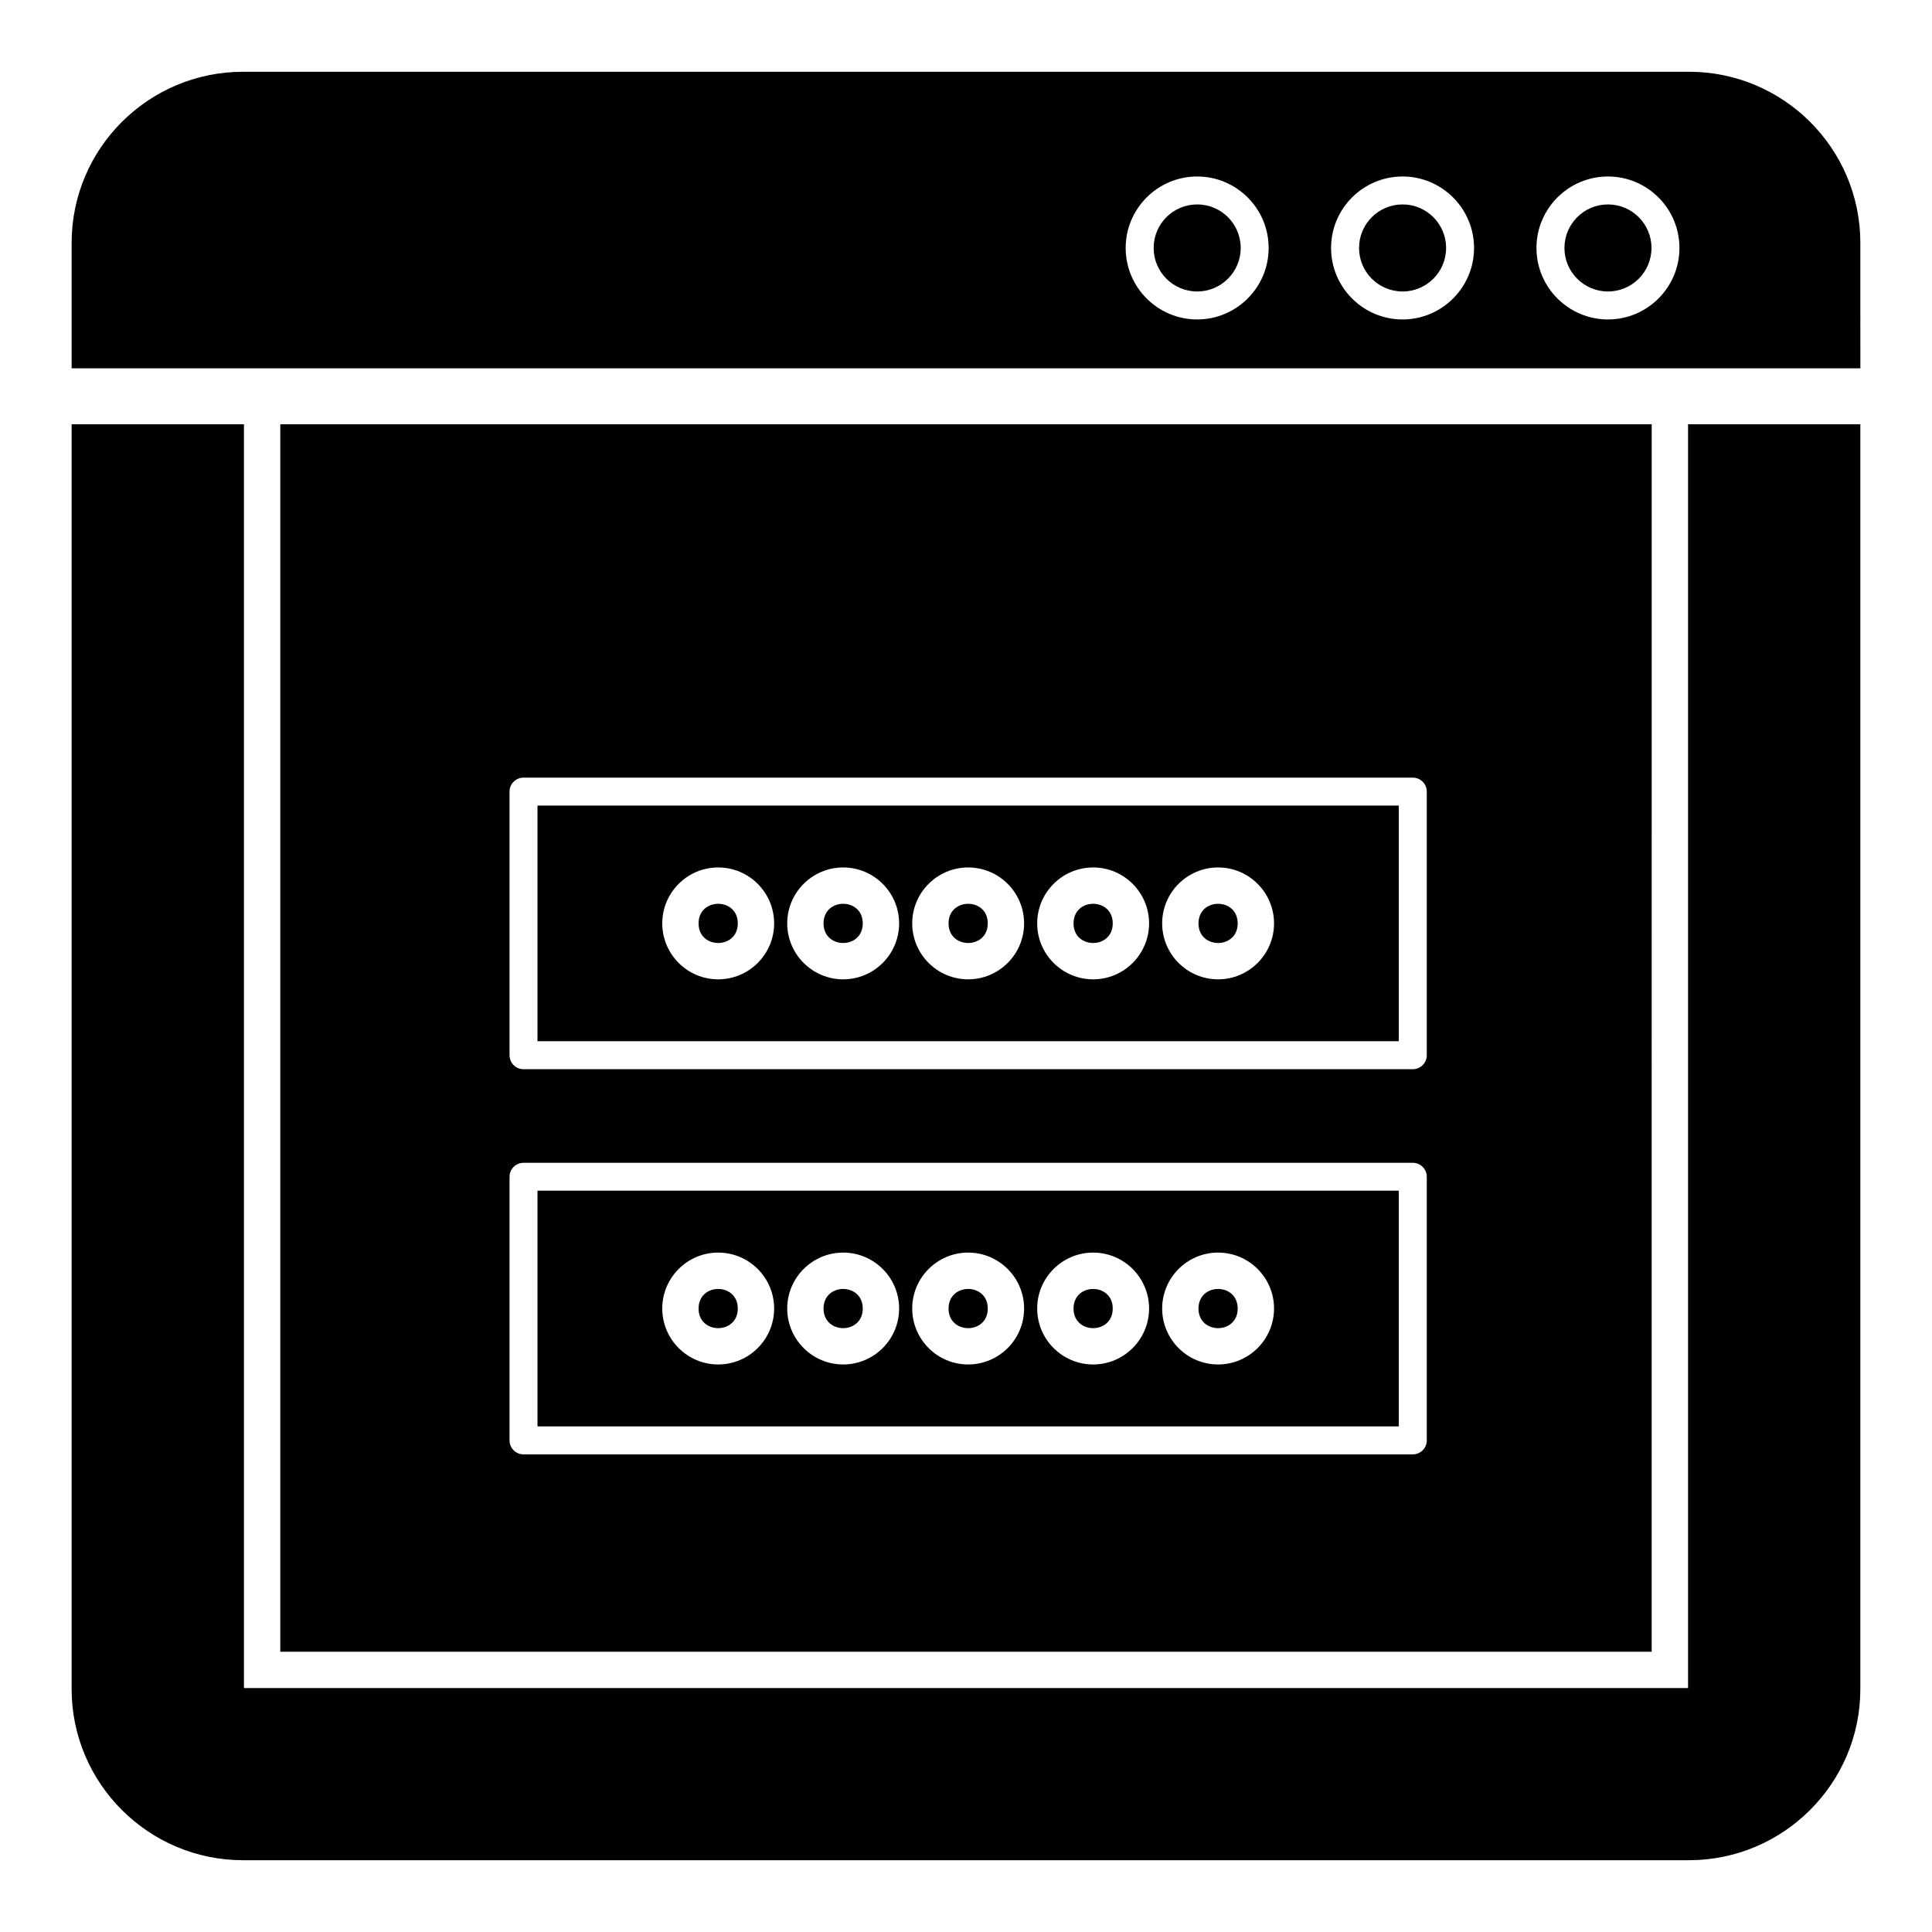
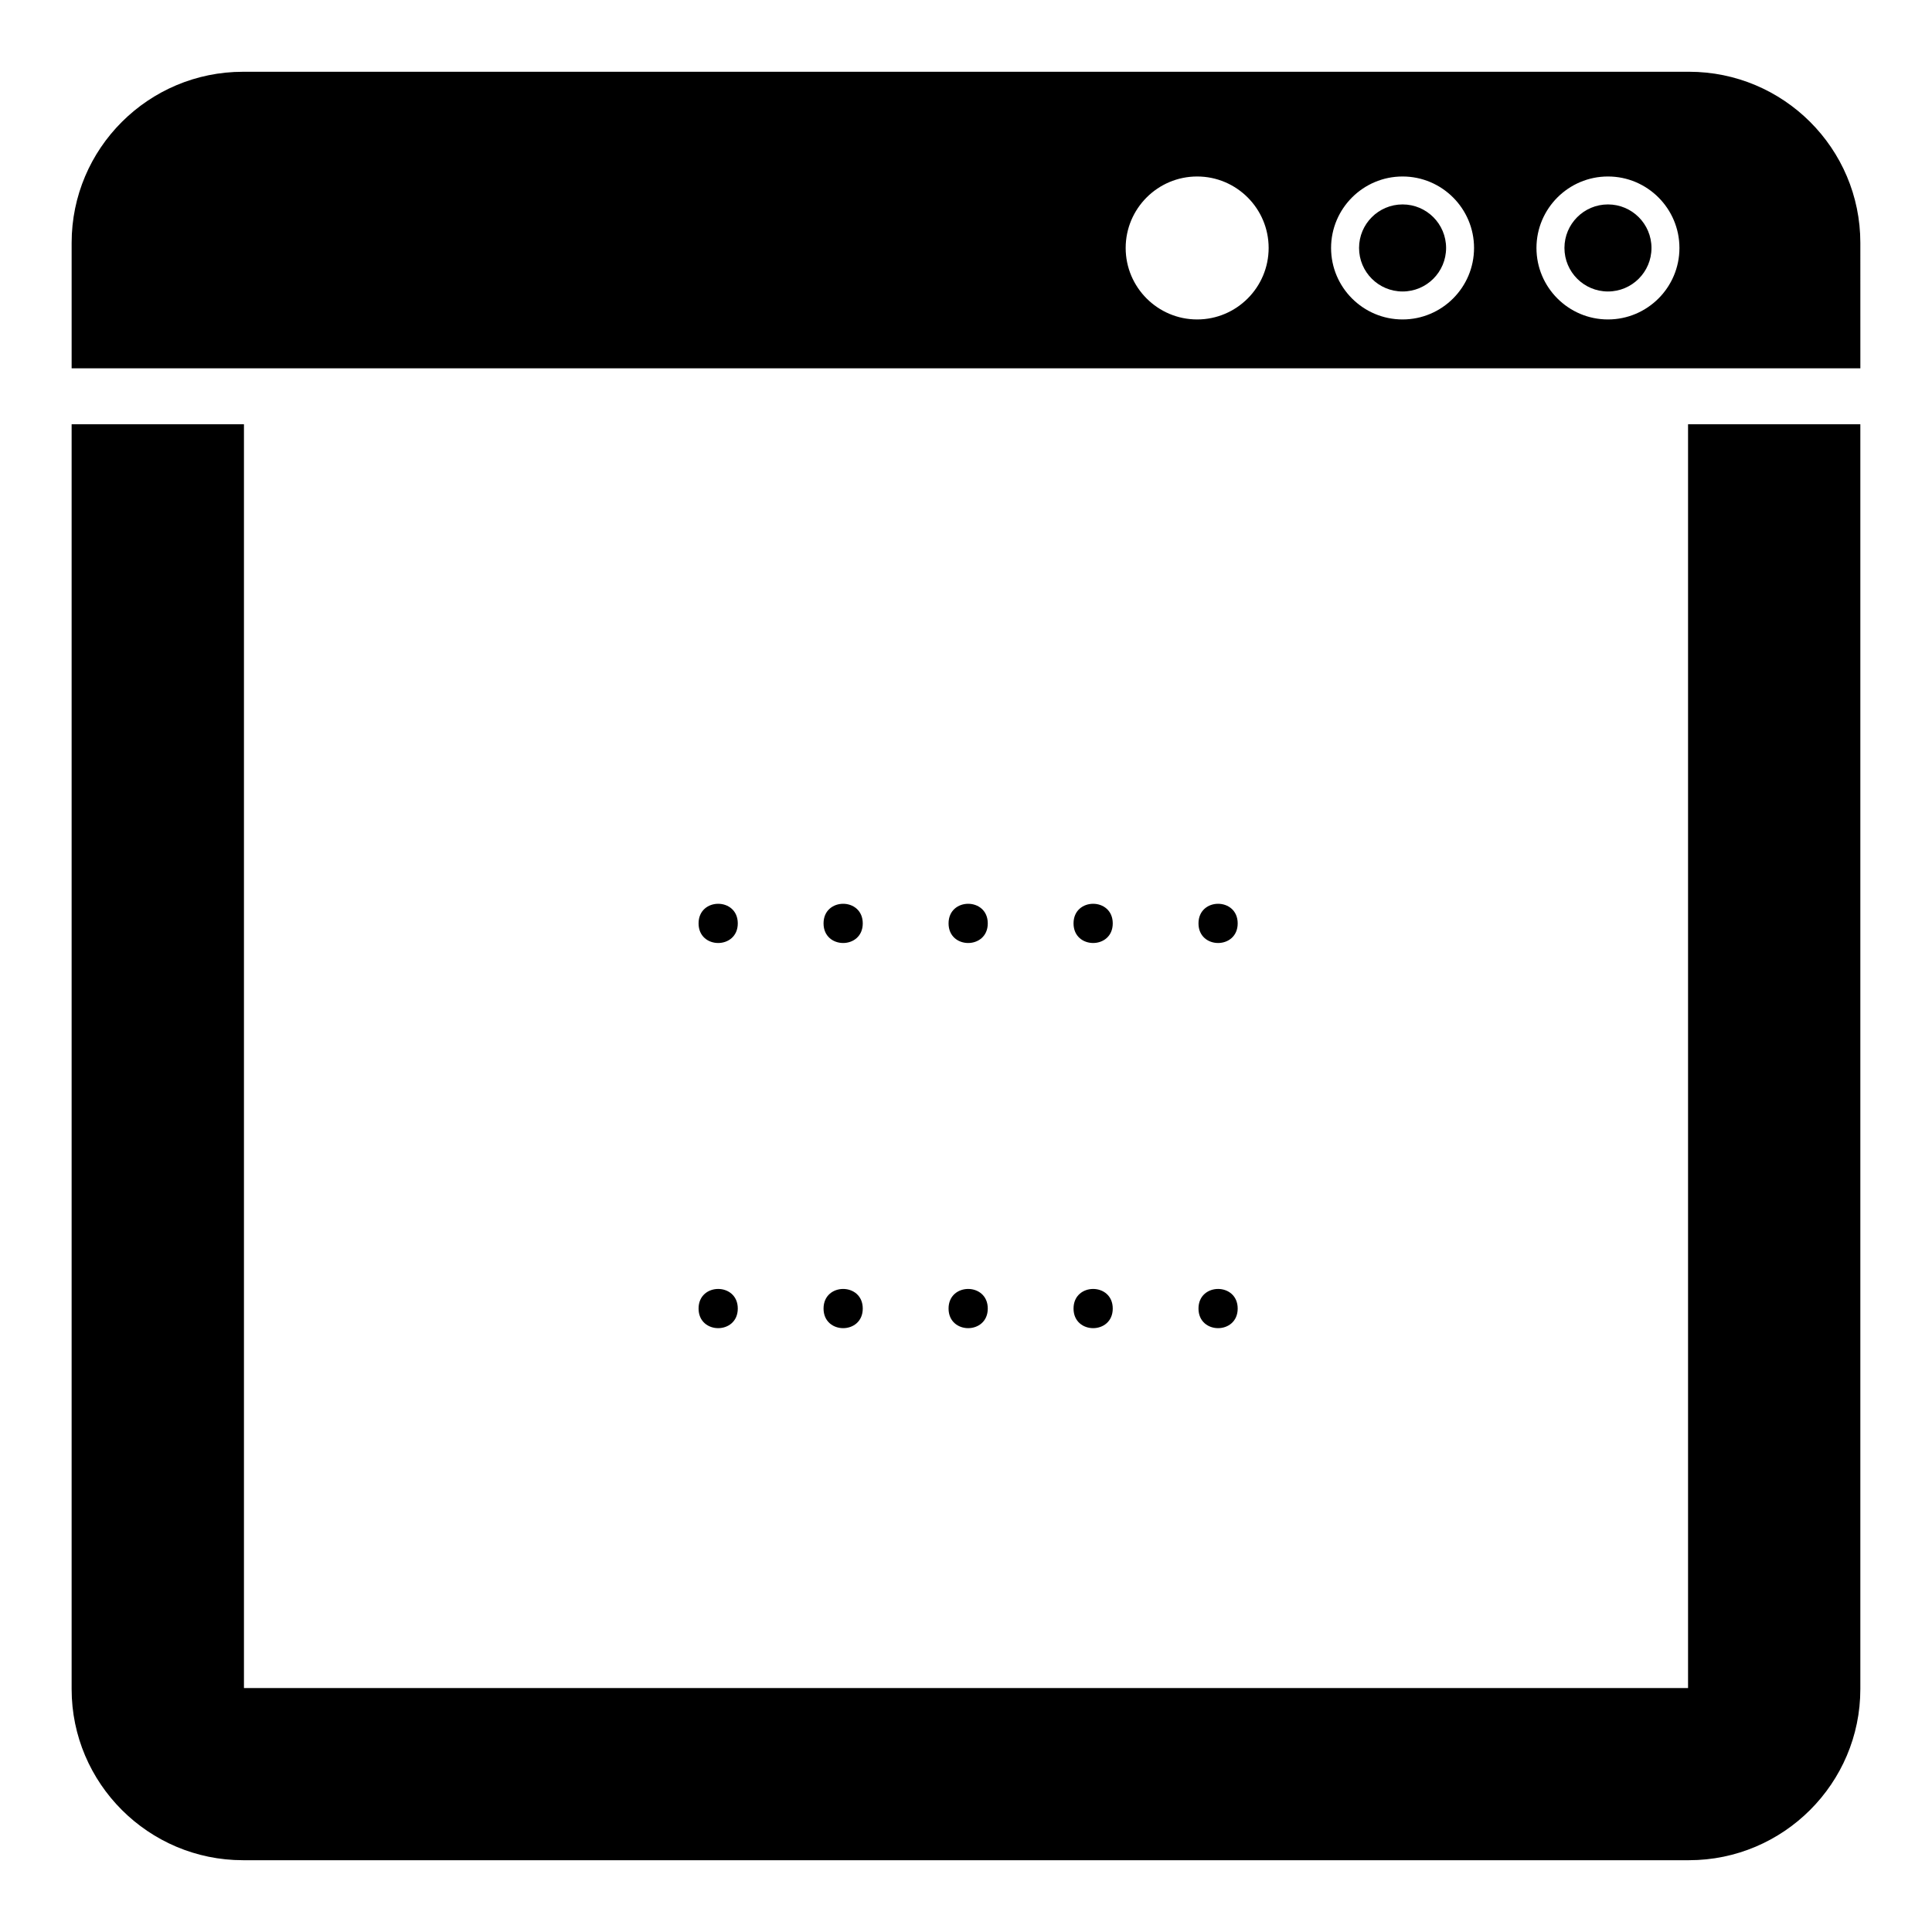
<svg xmlns="http://www.w3.org/2000/svg" fill="#000000" width="800px" height="800px" version="1.1" viewBox="144 144 512 512">
  <g>
    <path d="m472 388.71c0 6.926-10.387 6.926-10.387 0 0-6.93 10.387-6.93 10.387 0" />
    <path d="m438.89 388.71c0 6.926-10.391 6.926-10.391 0 0-6.93 10.391-6.93 10.391 0" />
-     <path d="m286.44 522h228.26v-62.457l-228.26 0.004zm180.37-46.051c8.176 0 14.824 6.648 14.824 14.824 0 8.176-6.652 14.824-14.824 14.824-8.176 0-14.824-6.648-14.824-14.824 0-8.176 6.652-14.824 14.824-14.824zm-33.117 0c8.176 0 14.824 6.648 14.824 14.824 0 8.176-6.652 14.824-14.824 14.824-8.176 0-14.828-6.648-14.828-14.824 0-8.176 6.652-14.824 14.828-14.824zm-33.121 0c8.176 0 14.824 6.648 14.824 14.824 0 8.176-6.652 14.824-14.824 14.824-8.176 0-14.824-6.648-14.824-14.824-0.004-8.176 6.648-14.824 14.824-14.824zm-33.121 0c8.176 0 14.824 6.648 14.824 14.824 0 8.176-6.648 14.824-14.824 14.824s-14.828-6.648-14.828-14.824c0-8.176 6.652-14.824 14.828-14.824zm-33.121 0c8.176 0 14.824 6.648 14.824 14.824 0 8.176-6.652 14.824-14.824 14.824-8.176 0-14.824-6.648-14.824-14.824 0-8.176 6.648-14.824 14.824-14.824z" />
    <path d="m405.77 388.71c0 6.926-10.391 6.926-10.391 0 0-6.93 10.391-6.93 10.391 0" />
    <path d="m405.77 490.78c0 6.926-10.391 6.926-10.391 0 0-6.926 10.391-6.926 10.391 0" />
    <path d="m438.89 490.78c0 6.926-10.391 6.926-10.391 0 0-6.926 10.391-6.926 10.391 0" />
    <path d="m472 490.78c0 6.926-10.387 6.926-10.387 0 0-6.926 10.387-6.926 10.387 0" />
    <path d="m339.52 490.78c0 6.926-10.391 6.926-10.391 0 0-6.926 10.391-6.926 10.391 0" />
    <path d="m339.52 388.71c0 6.926-10.391 6.926-10.391 0 0-6.93 10.391-6.93 10.391 0" />
    <path d="m372.64 490.78c0 6.926-10.391 6.926-10.391 0 0-6.926 10.391-6.926 10.391 0" />
    <path d="m372.64 388.71c0 6.926-10.391 6.926-10.391 0 0-6.93 10.391-6.93 10.391 0" />
-     <path d="m472.8 209.71c0 6.371-5.164 11.535-11.535 11.535s-11.535-5.164-11.535-11.535c0-6.367 5.164-11.535 11.535-11.535s11.535 5.168 11.535 11.535" />
    <path d="m637.01 208.36c0-25.043-20.375-45.344-45.418-45.344l-383.19 0.004c-25.043 0-45.418 20.301-45.418 45.344v33.242h474.03zm-175.75 20.297c-10.445 0-18.945-8.496-18.945-18.941 0-10.449 8.5-18.945 18.945-18.945s18.945 8.496 18.945 18.945c-0.004 10.445-8.5 18.941-18.945 18.941zm54.434 0c-10.445 0-18.945-8.496-18.945-18.941 0-10.449 8.5-18.945 18.945-18.945 10.445 0 18.945 8.496 18.945 18.945-0.004 10.445-8.5 18.941-18.945 18.941zm54.43 0c-10.445 0-18.945-8.496-18.945-18.941 0-10.449 8.5-18.945 18.945-18.945 10.445 0 18.945 8.496 18.945 18.945 0.004 10.445-8.496 18.941-18.945 18.941z" />
    <path d="m527.23 209.71c0 6.371-5.164 11.535-11.531 11.535-6.371 0-11.535-5.164-11.535-11.535 0-6.367 5.164-11.535 11.535-11.535 6.367 0 11.531 5.168 11.531 11.535" />
-     <path d="m581.72 256.43h-363.44v325.29h363.43zm-59.609 269.29c0 2.047-1.66 3.703-3.703 3.703h-235.67c-2.047 0-3.703-1.656-3.703-3.703v-69.863c0-2.047 1.66-3.703 3.703-3.703h235.67c2.047 0 3.703 1.656 3.703 3.703zm0-102.07c0 2.047-1.66 3.703-3.703 3.703h-235.67c-2.047 0-3.703-1.656-3.703-3.703v-69.867c0-2.047 1.66-3.703 3.703-3.703h235.67c2.047 0 3.703 1.656 3.703 3.703z" />
    <path d="m581.66 209.71c0 6.371-5.164 11.535-11.535 11.535-6.367 0-11.531-5.164-11.531-11.535 0-6.367 5.164-11.535 11.531-11.535 6.371 0 11.535 5.168 11.535 11.535" />
    <path d="m591.35 256.43v334.92h-382.7v-334.92h-45.668v335.2c0 24.969 20.375 45.344 45.418 45.344h383.19c25.043 0 45.418-20.375 45.418-45.344v-335.2z" />
-     <path d="m286.44 419.94h228.26v-62.457l-228.26-0.004zm180.37-46.055c8.176 0 14.824 6.648 14.824 14.824s-6.652 14.824-14.824 14.824c-8.176 0-14.824-6.648-14.824-14.824s6.652-14.824 14.824-14.824zm-33.117 0c8.176 0 14.824 6.648 14.824 14.824s-6.652 14.824-14.824 14.824c-8.176 0-14.828-6.648-14.828-14.824s6.652-14.824 14.828-14.824zm-33.121 0c8.176 0 14.824 6.648 14.824 14.824s-6.652 14.824-14.824 14.824c-8.176 0-14.824-6.648-14.824-14.824-0.004-8.176 6.648-14.824 14.824-14.824zm-33.121 0c8.176 0 14.824 6.648 14.824 14.824s-6.648 14.824-14.824 14.824-14.828-6.648-14.828-14.824 6.652-14.824 14.828-14.824zm-33.121 0c8.176 0 14.824 6.648 14.824 14.824s-6.652 14.824-14.824 14.824c-8.176 0-14.824-6.648-14.824-14.824s6.648-14.824 14.824-14.824z" />
  </g>
</svg>